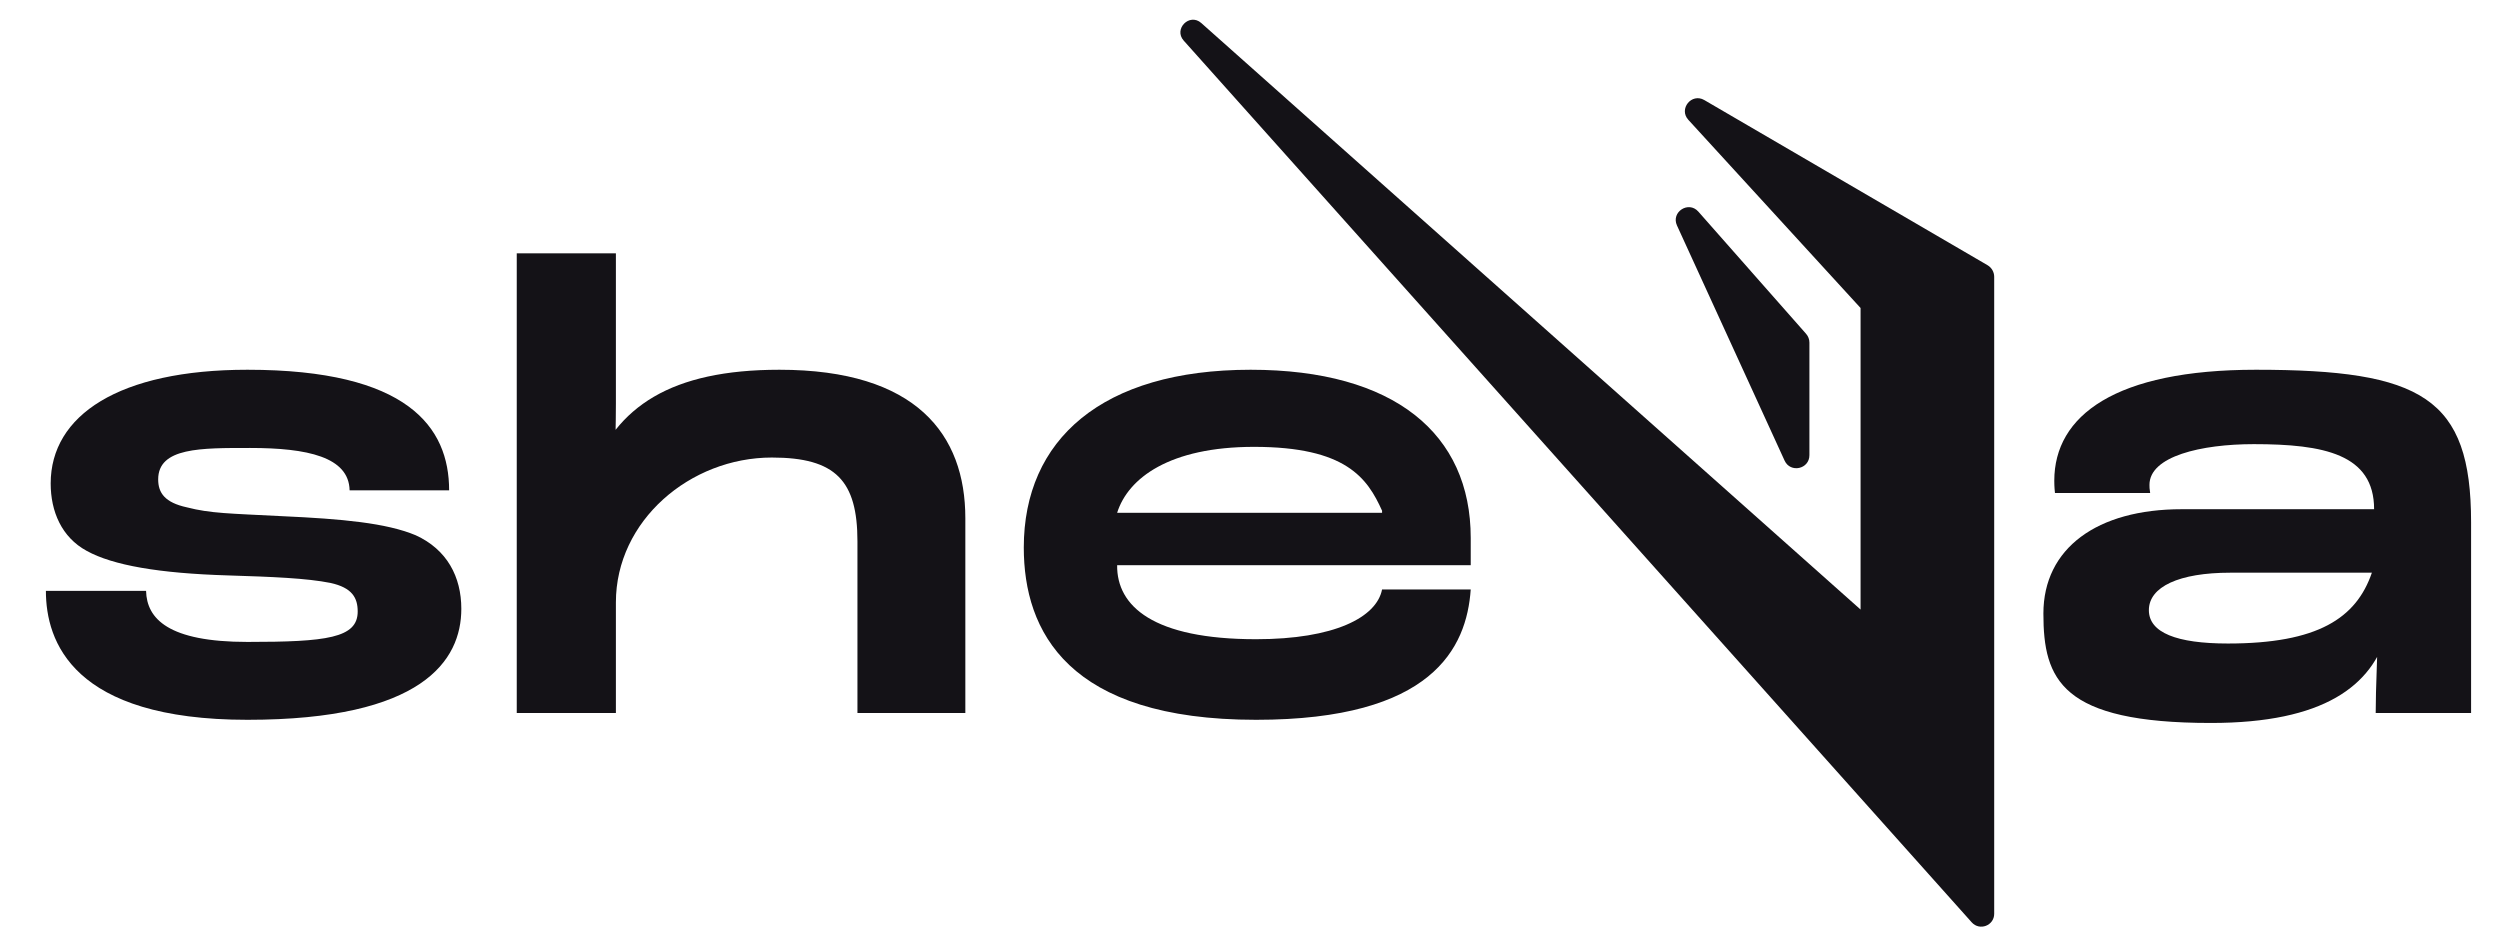
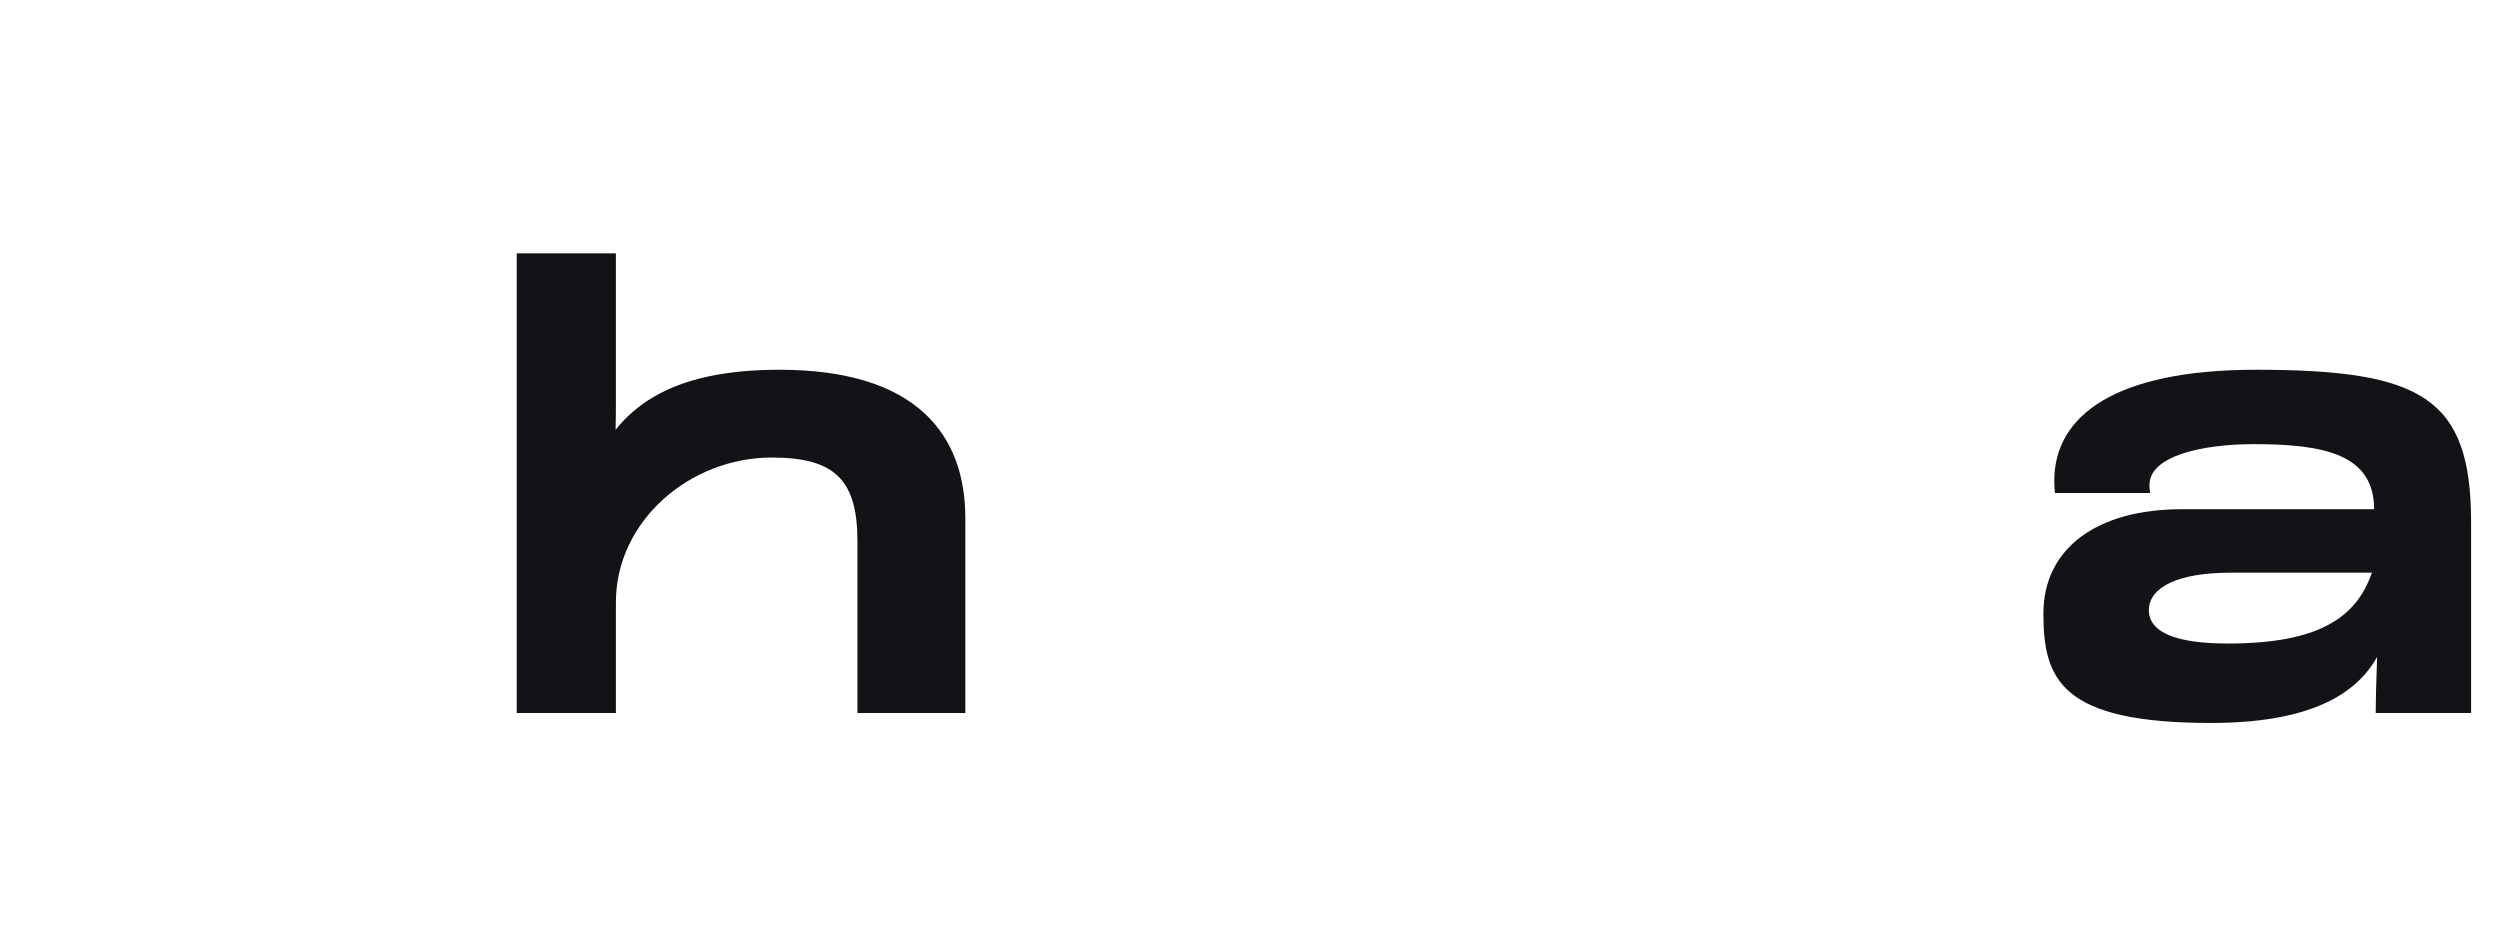
<svg xmlns="http://www.w3.org/2000/svg" width="140" height="53" viewBox="0 0 140 53" fill="none">
-   <path d="M2.57 33.09H8.18C8.218 34.654 9.431 35.948 13.859 35.948C18.288 35.948 20.031 35.733 20.031 34.245C20.031 33.483 19.726 32.911 18.506 32.644C17.171 32.377 15.232 32.3 12.791 32.224C8.901 32.11 6.309 31.652 4.86 30.851C3.449 30.088 2.838 28.639 2.838 27.075C2.838 23.261 6.651 20.706 13.859 20.706C22.822 20.706 25.151 23.91 25.151 27.457H19.578C19.539 25.588 17.208 25.086 14.012 25.086C11.256 25.086 8.858 25.054 8.858 26.846C8.858 27.609 9.24 28.143 10.46 28.41C11.795 28.753 12.829 28.753 15.804 28.906C19.16 29.058 21.639 29.287 23.279 29.974C25.034 30.775 25.834 32.3 25.834 34.093C25.834 36.991 23.661 40.309 13.859 40.309C4.057 40.309 2.57 35.912 2.57 33.09Z" fill="#141217" />
  <path d="M28.938 14.188H34.49V22.613C34.49 23.757 34.452 25.092 34.414 26.617H33.082C34.493 22.765 37.583 20.706 43.647 20.706C51.312 20.706 54.059 24.329 54.059 29.02V39.928H48.017V30.317C48.017 26.922 46.803 25.622 43.224 25.622C38.648 25.622 34.49 29.156 34.49 33.733V39.928H28.938V14.188H28.938Z" fill="#141217" />
-   <path d="M82.361 31.652H62.56C62.534 33.947 64.582 35.796 70.341 35.796C74.724 35.796 77.091 34.573 77.396 33.009H82.361C82.132 36.289 80.217 40.309 70.341 40.309C59.797 40.309 57.332 35.351 57.332 30.66C57.332 24.634 61.7 20.706 70.035 20.706C78.083 20.706 82.361 24.291 82.361 30.126V31.652H82.361ZM77.396 28.601C76.573 26.77 75.375 25.024 70.226 25.024C65.497 25.024 63.174 26.77 62.56 28.715H77.396V28.601Z" fill="#141217" />
  <path d="M114.43 34.36C114.43 30.698 117.443 28.516 122.172 28.516H132.95C132.95 25.427 130.127 24.872 126.214 24.872C123.267 24.872 120.37 25.55 120.37 27.151C120.37 27.266 120.37 27.38 120.409 27.609H115.078C115.04 27.266 115.04 26.999 115.04 26.923C115.04 23.261 118.472 20.706 126.329 20.706C135.629 20.706 138.381 22.264 138.381 29.249V39.928H133.039C133.039 38.409 133.146 36.774 133.146 35.389H133.69C132.851 38.402 130.143 40.486 123.812 40.486C115.424 40.486 114.43 38.056 114.43 34.36V34.36ZM132.825 32.071H124.893C122.032 32.071 120.337 32.857 120.337 34.169C120.337 35.428 121.892 36.037 124.765 36.037C129.797 36.037 131.954 34.617 132.825 32.071H132.825Z" fill="#141217" />
-   <path d="M111.675 51.172V15.502C111.675 15.234 111.532 14.986 111.301 14.851L95.442 5.604C94.729 5.188 93.991 6.103 94.548 6.711L104.192 17.248V34.135L67.272 1.29C66.616 0.706 65.704 1.621 66.289 2.276L110.417 51.652C110.858 52.145 111.675 51.833 111.675 51.172Z" fill="#141217" />
-   <path d="M101.327 25.491V19.185C101.327 19.004 101.261 18.83 101.141 18.694L95.108 11.851C94.559 11.228 93.566 11.873 93.911 12.628L99.937 25.794C100.262 26.505 101.327 26.273 101.327 25.491H101.327Z" fill="#141217" />
</svg>